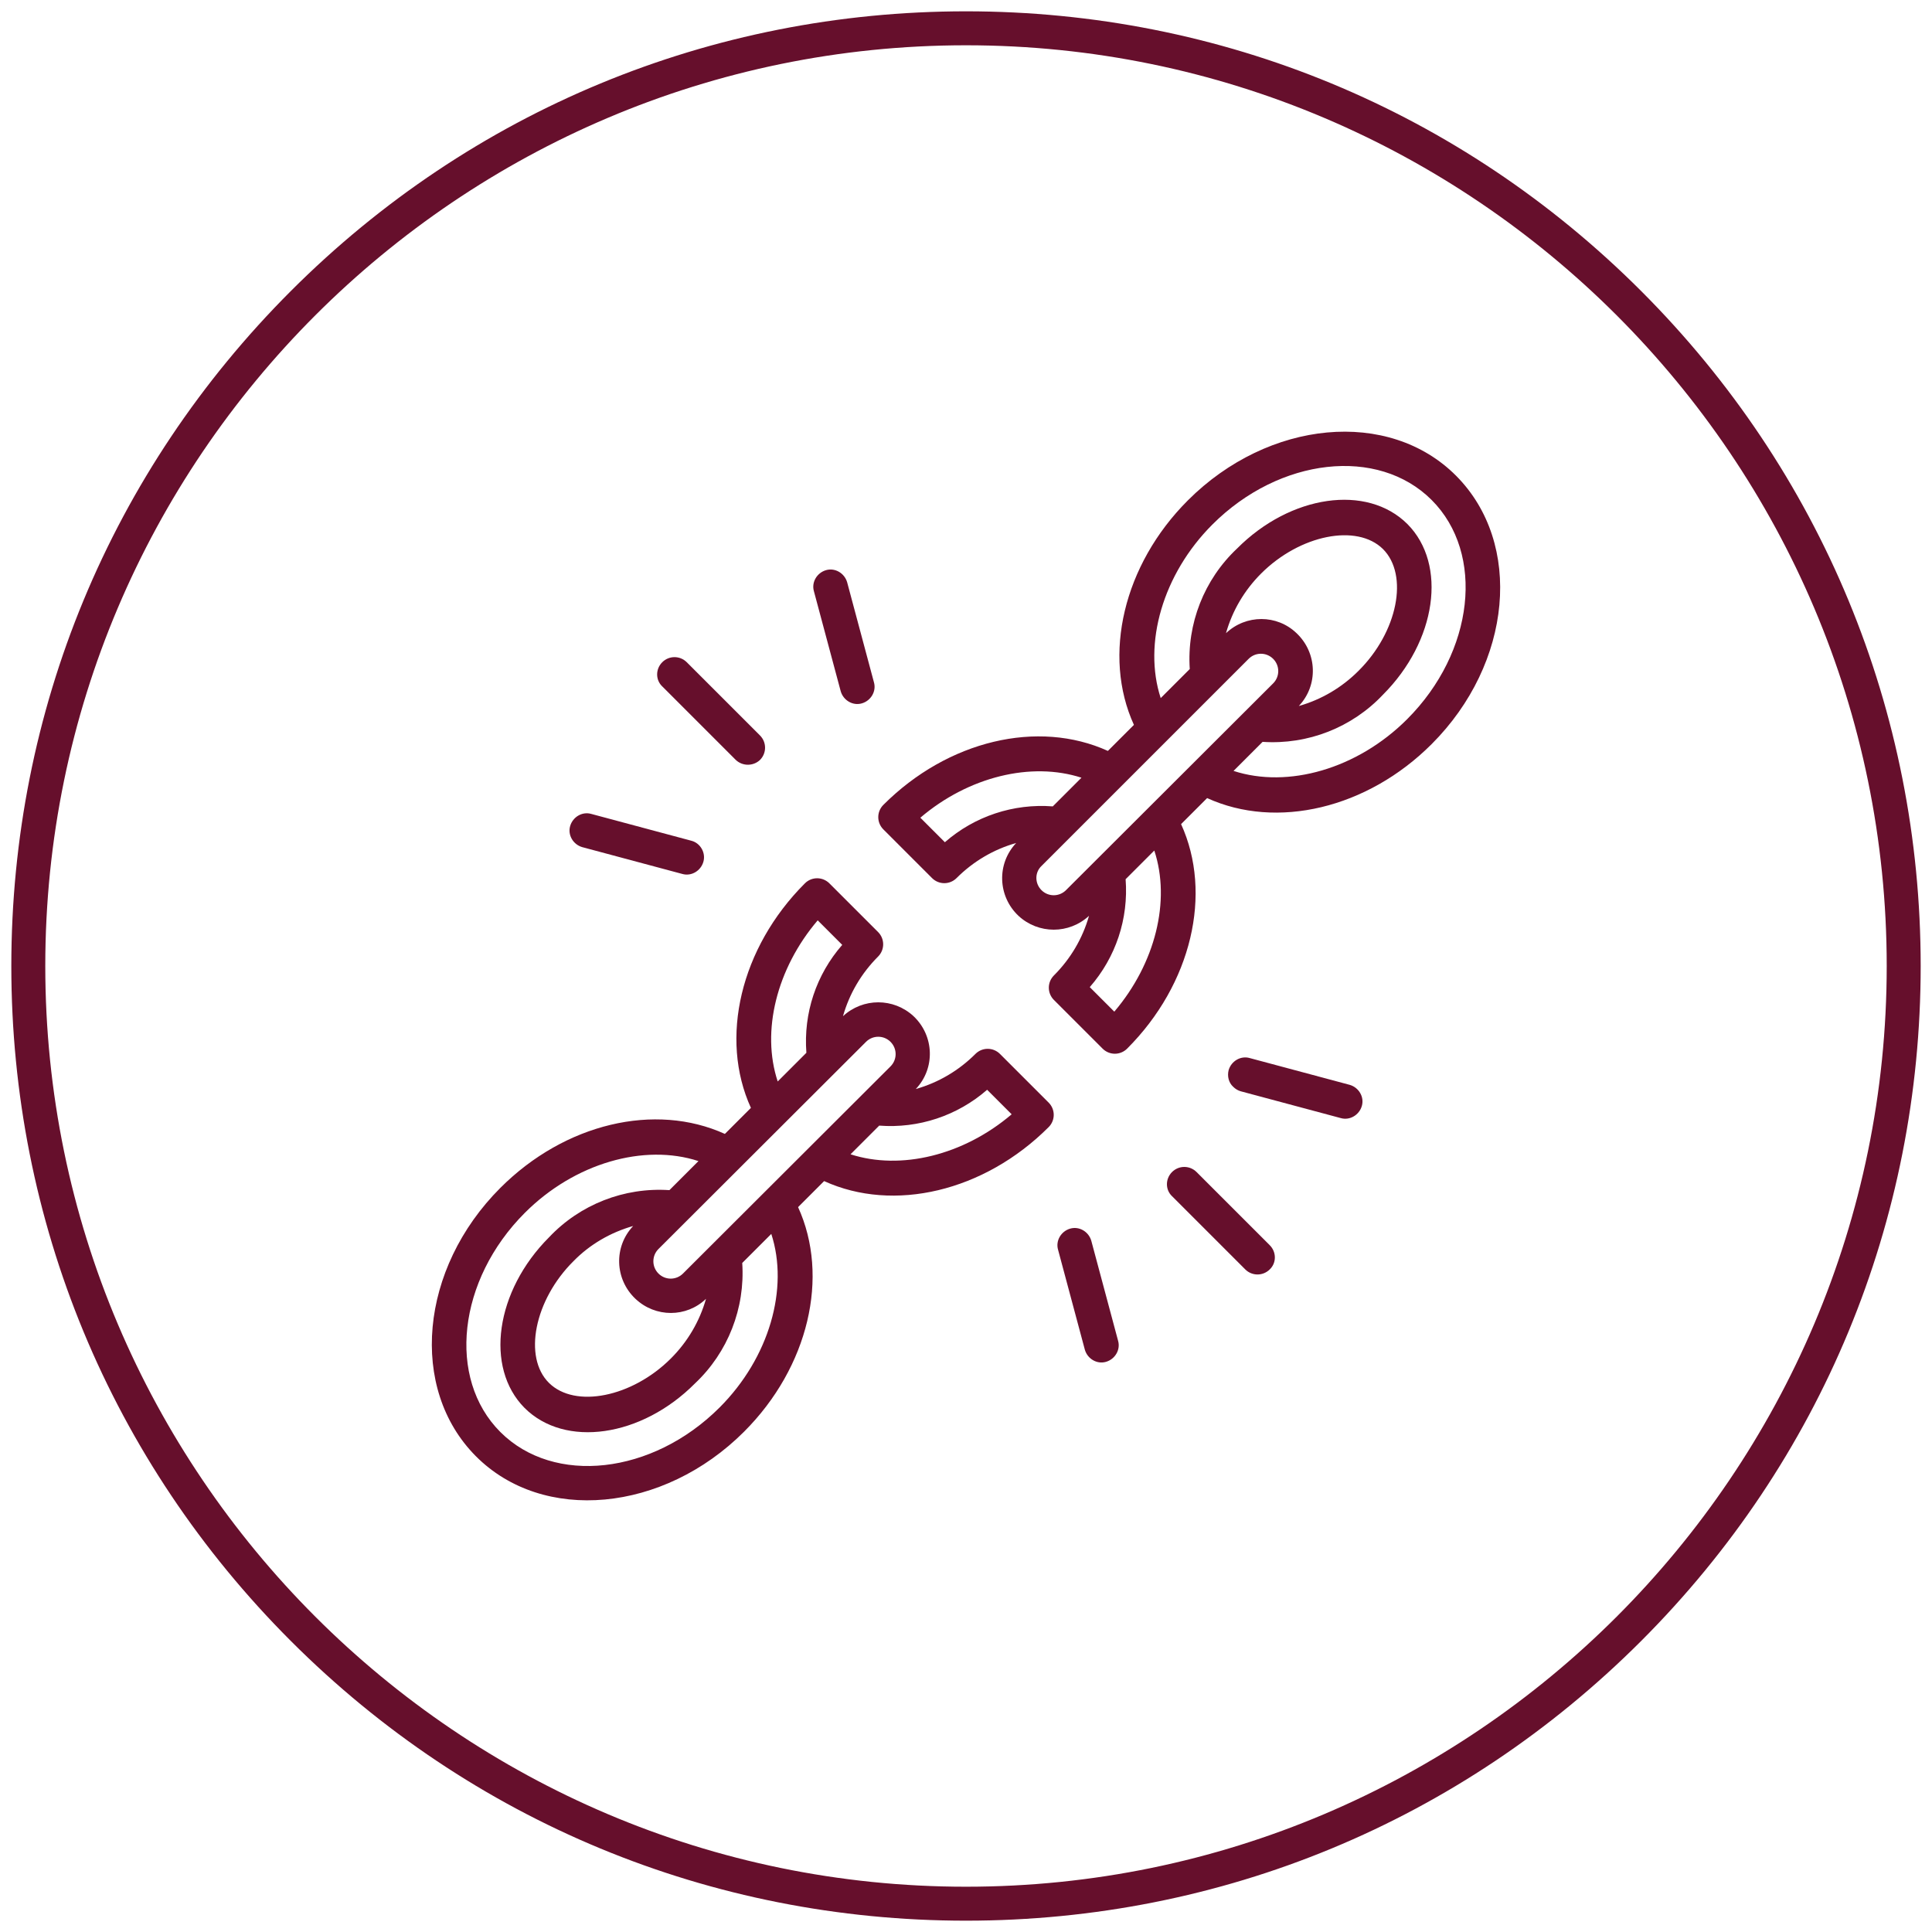
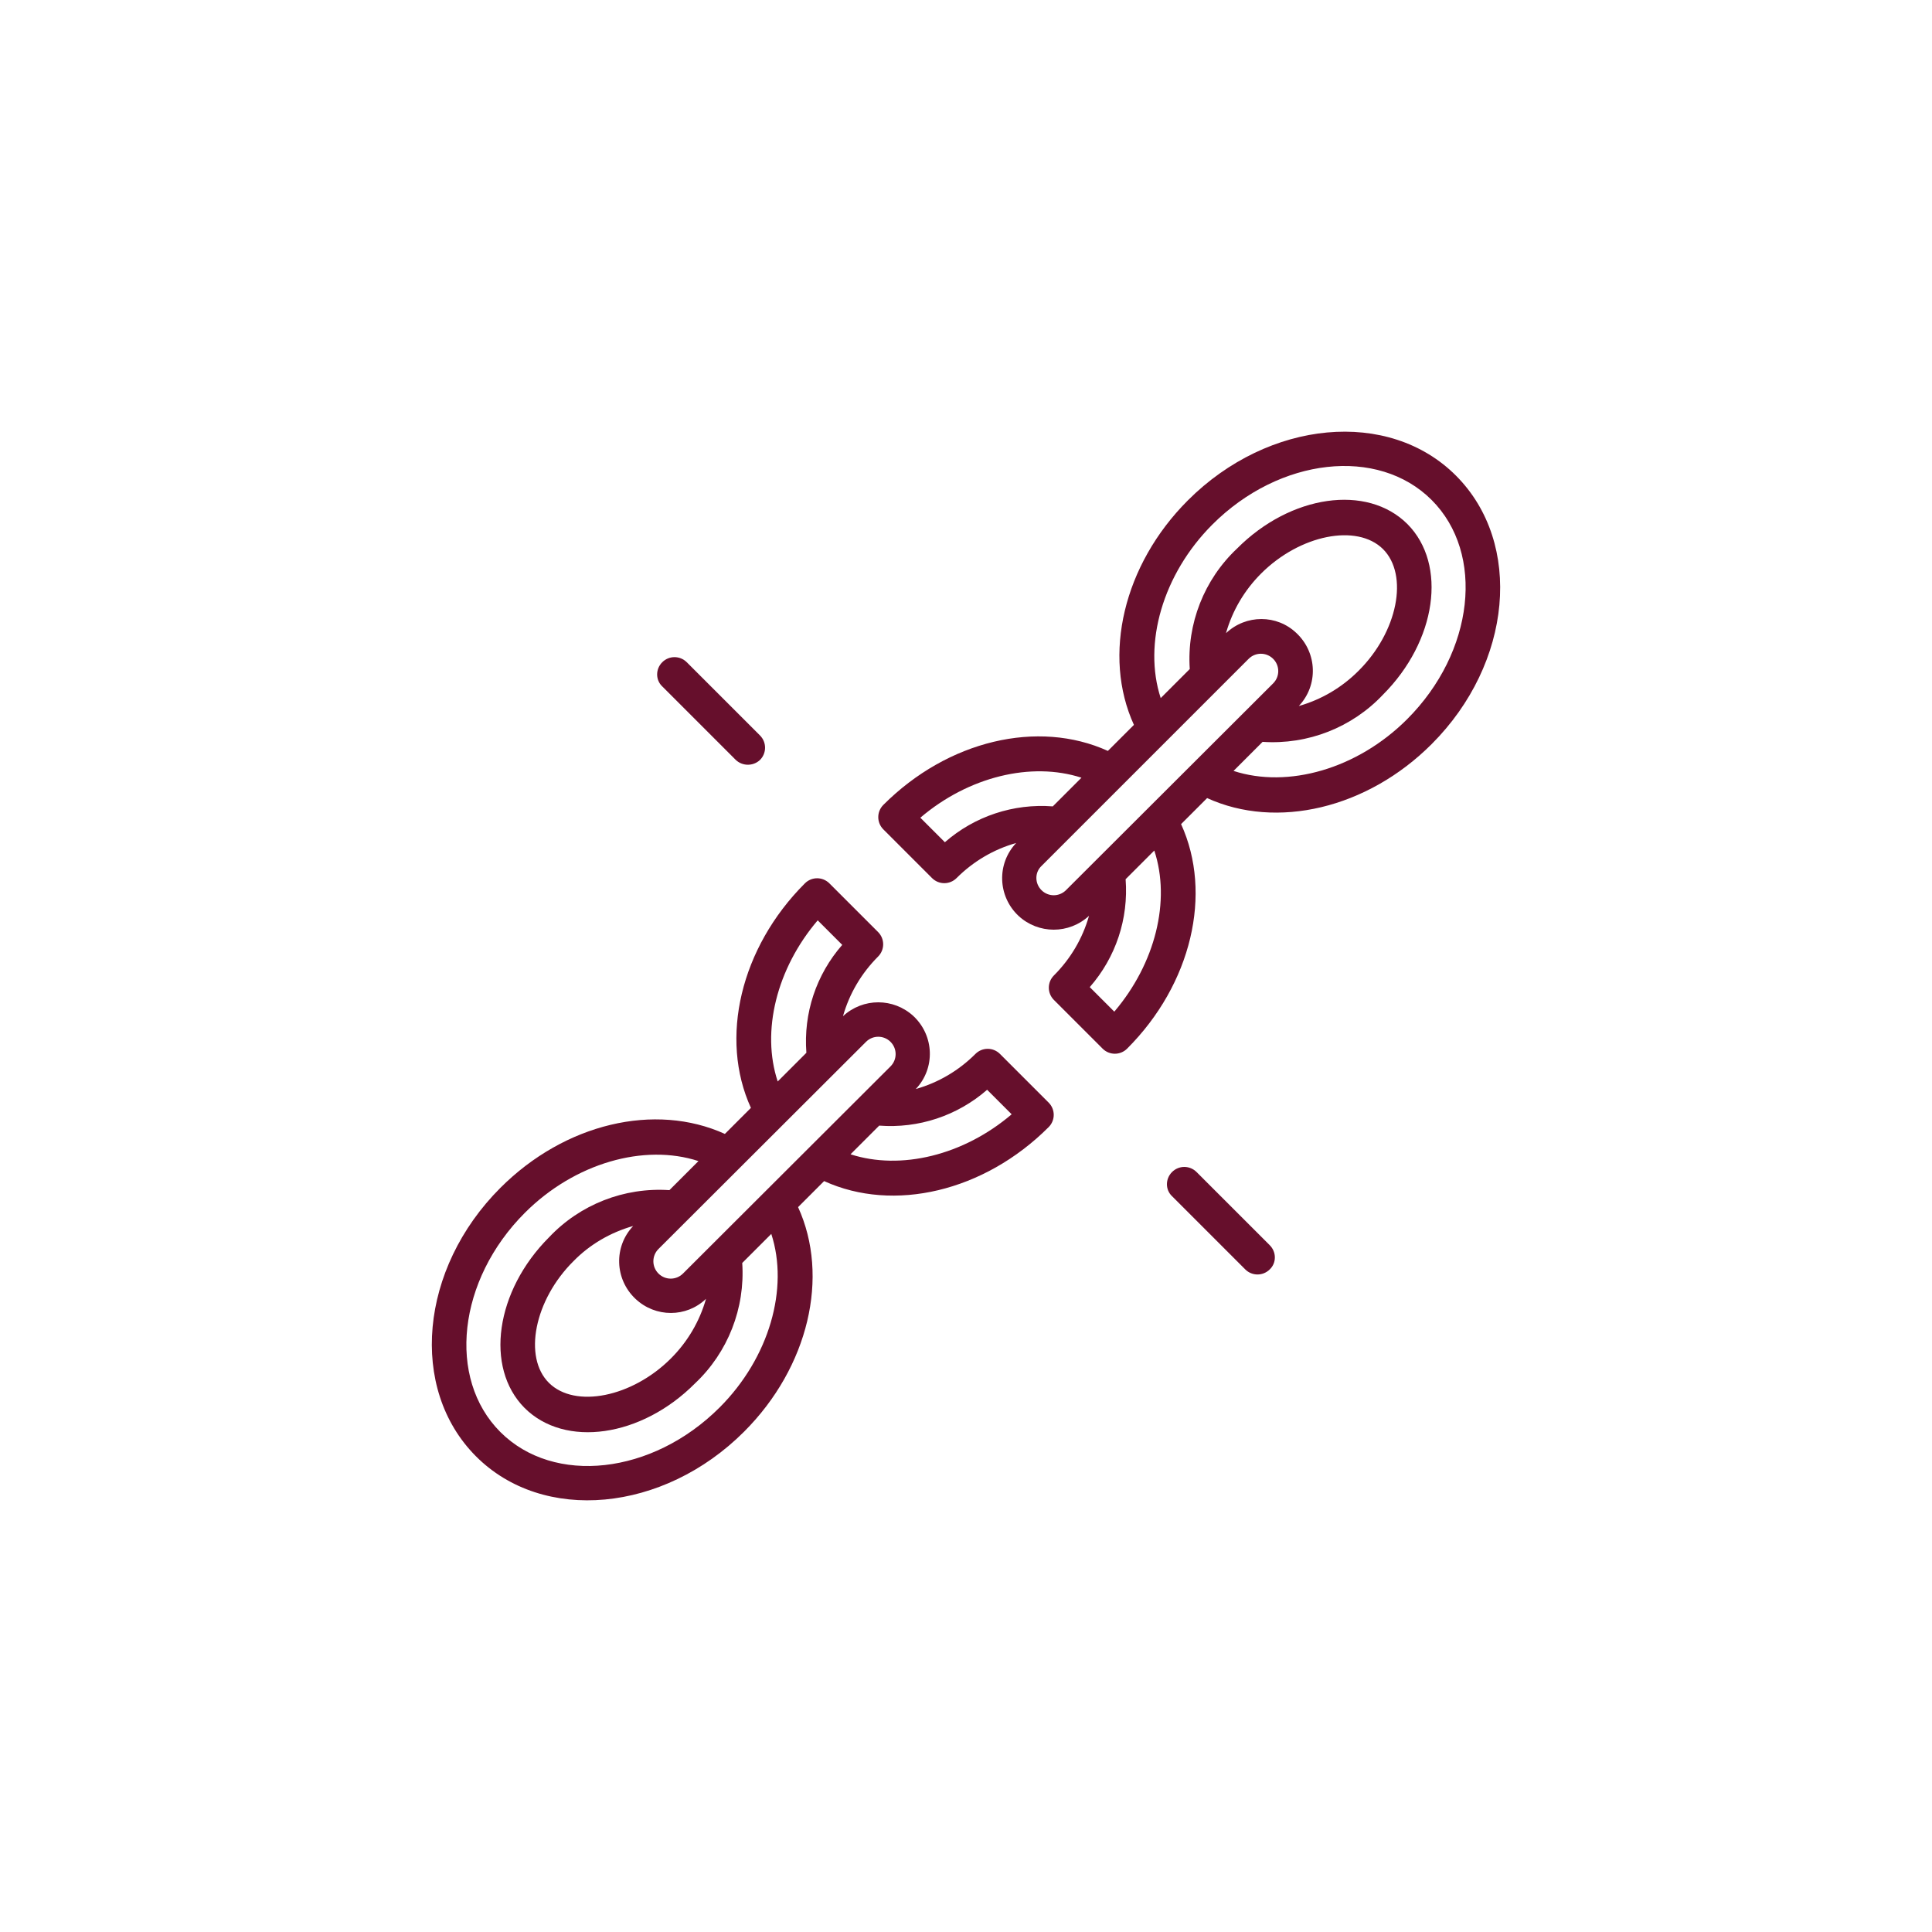
<svg xmlns="http://www.w3.org/2000/svg" version="1.1" id="Layer_1" x="0px" y="0px" viewBox="0 0 512 512" style="enable-background:new 0 0 512 512;" xml:space="preserve">
  <style type="text/css"> .st0{fill:#660f2c;} </style>
  <g>
-     <path class="st0" d="M256,509c-67.6,0-131.1-26.3-178.9-74.1S3,323.6,3,256S29.3,124.9,77.1,77.1S188.4,3,256,3 s131.1,26.3,178.9,74.1S509,188.4,509,256s-26.3,131.1-74.1,178.9S323.6,509,256,509z M256,12C121.5,12,12,121.5,12,256 s109.5,244,244,244s244-109.5,244-244S390.5,12,256,12z" />
-   </g>
+     </g>
  <g>
    <path class="st0" d="M379.4,197.2c21.4-21.4,24.3-53.2,6.5-71.1s-49.7-14.9-71.1,6.5c-17.1,17.1-22.7,41.1-14.3,59.5l-6.9,6.9 c-18.5-8.4-42.4-2.8-59.5,14.3c-1.8,1.8-1.8,4.7,0,6.5c0,0,0,0,0,0l12.9,12.9c1.8,1.8,4.7,1.8,6.5,0c0,0,0,0,0,0 c4.4-4.4,9.8-7.6,15.8-9.3c-5.2,5.5-4.9,14.1,0.6,19.3c5.3,4.9,13.4,4.9,18.7,0c-1.7,6-4.9,11.4-9.3,15.8c-1.8,1.8-1.8,4.7,0,6.5 c0,0,0,0,0,0l12.9,12.9c1.8,1.8,4.7,1.8,6.5,0c0,0,0,0,0,0c17.1-17.1,22.7-41.1,14.3-59.5l6.9-6.9 C338.3,219.9,362.3,214.3,379.4,197.2L379.4,197.2z M321.3,139c17.8-17.8,43.9-20.7,58.1-6.5c14.2,14.2,11.3,40.3-6.5,58.1 c-13.2,13.2-31.6,18.4-46,13.7l7.7-7.7c12,0.8,23.7-3.8,31.9-12.5c14.2-14.2,17.1-34.5,6.5-45.2c-10.7-10.7-31-7.8-45.2,6.5 c-8.7,8.2-13.3,19.9-12.5,31.9l-7.7,7.7C302.9,170.6,308.1,152.2,321.3,139z M324.9,167.8c1.7-6,4.9-11.4,9.3-15.8 c10.3-10.3,25.4-13.3,32.3-6.5c6.9,6.9,3.9,22-6.5,32.3c-4.4,4.4-9.8,7.6-15.8,9.3c5.2-5.5,4.9-14.1-0.6-19.3 C338.4,162.8,330.2,162.8,324.9,167.8L324.9,167.8z M250.4,223.2l-6.5-6.5c12.8-10.9,29.4-14.9,42.7-10.6l-7.6,7.6 C268.6,212.9,258.3,216.3,250.4,223.2z M282.5,235.9c-1.8,1.8-4.7,1.8-6.5,0c-1.8-1.8-1.8-4.7,0-6.4l54.9-54.9 c1.8-1.8,4.7-1.8,6.5,0c1.8,1.8,1.8,4.7,0,6.5c0,0,0,0,0,0L282.5,235.9z M295.3,268.1l-6.5-6.5c6.9-7.9,10.3-18.1,9.5-28.6l7.6-7.6 C310.3,238.7,306.2,255.3,295.3,268.1L295.3,268.1z" />
    <path class="st0" d="M277.9,298.7c1.8-1.8,1.8-4.7,0-6.5c0,0,0,0,0,0L265,279.3c-1.8-1.8-4.7-1.8-6.5,0c0,0,0,0,0,0 c-4.4,4.4-9.8,7.6-15.8,9.3c5.2-5.5,4.9-14.1-0.6-19.3c-5.3-4.9-13.4-4.9-18.7,0c1.7-6,4.9-11.4,9.3-15.8c1.8-1.8,1.8-4.7,0-6.5 c0,0,0,0,0,0l-12.9-12.9c-1.8-1.8-4.7-1.8-6.5,0c0,0,0,0,0,0c-17.1,17.1-22.7,41.1-14.3,59.5l-6.9,6.9 c-18.5-8.4-42.4-2.8-59.5,14.3c-21.4,21.4-24.3,53.2-6.5,71.1s49.7,14.9,71.1-6.5c17.1-17.1,22.7-41.1,14.3-59.5l6.9-6.9 C236.8,321.4,260.8,315.8,277.9,298.7L277.9,298.7z M261.6,288.8l6.5,6.5c-12.8,10.9-29.4,14.9-42.7,10.6l7.6-7.6 C243.4,299.1,253.7,295.7,261.6,288.8L261.6,288.8z M167.8,324.9c-5.2,5.5-4.9,14.1,0.6,19.3c5.3,5,13.5,5,18.7,0 c-1.7,6-4.9,11.4-9.3,15.8c-10.3,10.3-25.4,13.3-32.3,6.5s-3.9-22,6.5-32.3C156.3,329.8,161.8,326.6,167.8,324.9z M229.5,276.1 c1.8-1.8,4.7-1.8,6.5,0c1.8,1.8,1.8,4.7,0,6.5c0,0,0,0,0,0L181,337.5c-1.8,1.8-4.7,1.8-6.5,0s-1.8-4.7,0-6.5c0,0,0,0,0,0 L229.5,276.1z M216.7,243.9l6.5,6.5c-6.9,7.9-10.3,18.1-9.5,28.6l-7.6,7.6C201.7,273.3,205.8,256.7,216.7,243.9z M190.7,373 c-17.8,17.8-43.9,20.7-58.1,6.5s-11.3-40.3,6.5-58.1c13.2-13.2,31.6-18.4,46-13.7l-7.7,7.7c-12-0.8-23.7,3.8-31.9,12.5 c-14.2,14.2-17.1,34.5-6.5,45.2c10.7,10.7,31,7.8,45.2-6.5c8.7-8.2,13.3-19.9,12.5-31.9l7.7-7.7C209.1,341.4,203.9,359.8,190.7,373 L190.7,373z" />
    <path class="st0" d="M201.4,201.4c1.8-1.8,1.8-4.7,0-6.5L182,175.5c-1.8-1.8-4.7-1.8-6.5,0c-1.8,1.8-1.8,4.7,0,6.4l19.4,19.4 C196.7,203.1,199.6,203.1,201.4,201.4z" />
-     <path class="st0" d="M231.6,180.8l-7.1-26.5c-0.7-2.4-3.2-3.9-5.6-3.2s-3.9,3.2-3.2,5.6l0,0l7.1,26.5c0.7,2.4,3.2,3.9,5.6,3.2 C230.8,185.7,232.3,183.2,231.6,180.8z" />
-     <path class="st0" d="M183.2,222.8l-26.5-7.1c-2.4-0.7-4.9,0.8-5.6,3.2c-0.7,2.4,0.8,4.9,3.2,5.6l26.5,7.1c2.4,0.7,4.9-0.8,5.6-3.2 S185.6,223.4,183.2,222.8L183.2,222.8z" />
    <path class="st0" d="M336.5,330l-19.4-19.4c-1.8-1.8-4.7-1.8-6.5,0c-1.8,1.8-1.8,4.7,0,6.4l19.4,19.4c1.8,1.8,4.7,1.8,6.5,0 C338.3,334.7,338.3,331.8,336.5,330C336.5,330,336.5,330,336.5,330z" />
-     <path class="st0" d="M326.8,288c0.6,0.6,1.3,1,2,1.2l26.5,7.1c2.4,0.7,4.9-0.8,5.6-3.2c0.7-2.4-0.8-4.9-3.2-5.6l-26.5-7.1 c-2.4-0.7-4.9,0.8-5.6,3.2C325.2,285.2,325.6,286.9,326.8,288L326.8,288z" />
-     <path class="st0" d="M296.3,355.3l-7.1-26.5c-0.7-2.4-3.2-3.9-5.6-3.2c-2.4,0.7-3.9,3.2-3.2,5.6l7.1,26.5c0.7,2.4,3.2,3.9,5.6,3.2 C295.5,360.2,297,357.7,296.3,355.3L296.3,355.3z" />
  </g>
</svg>